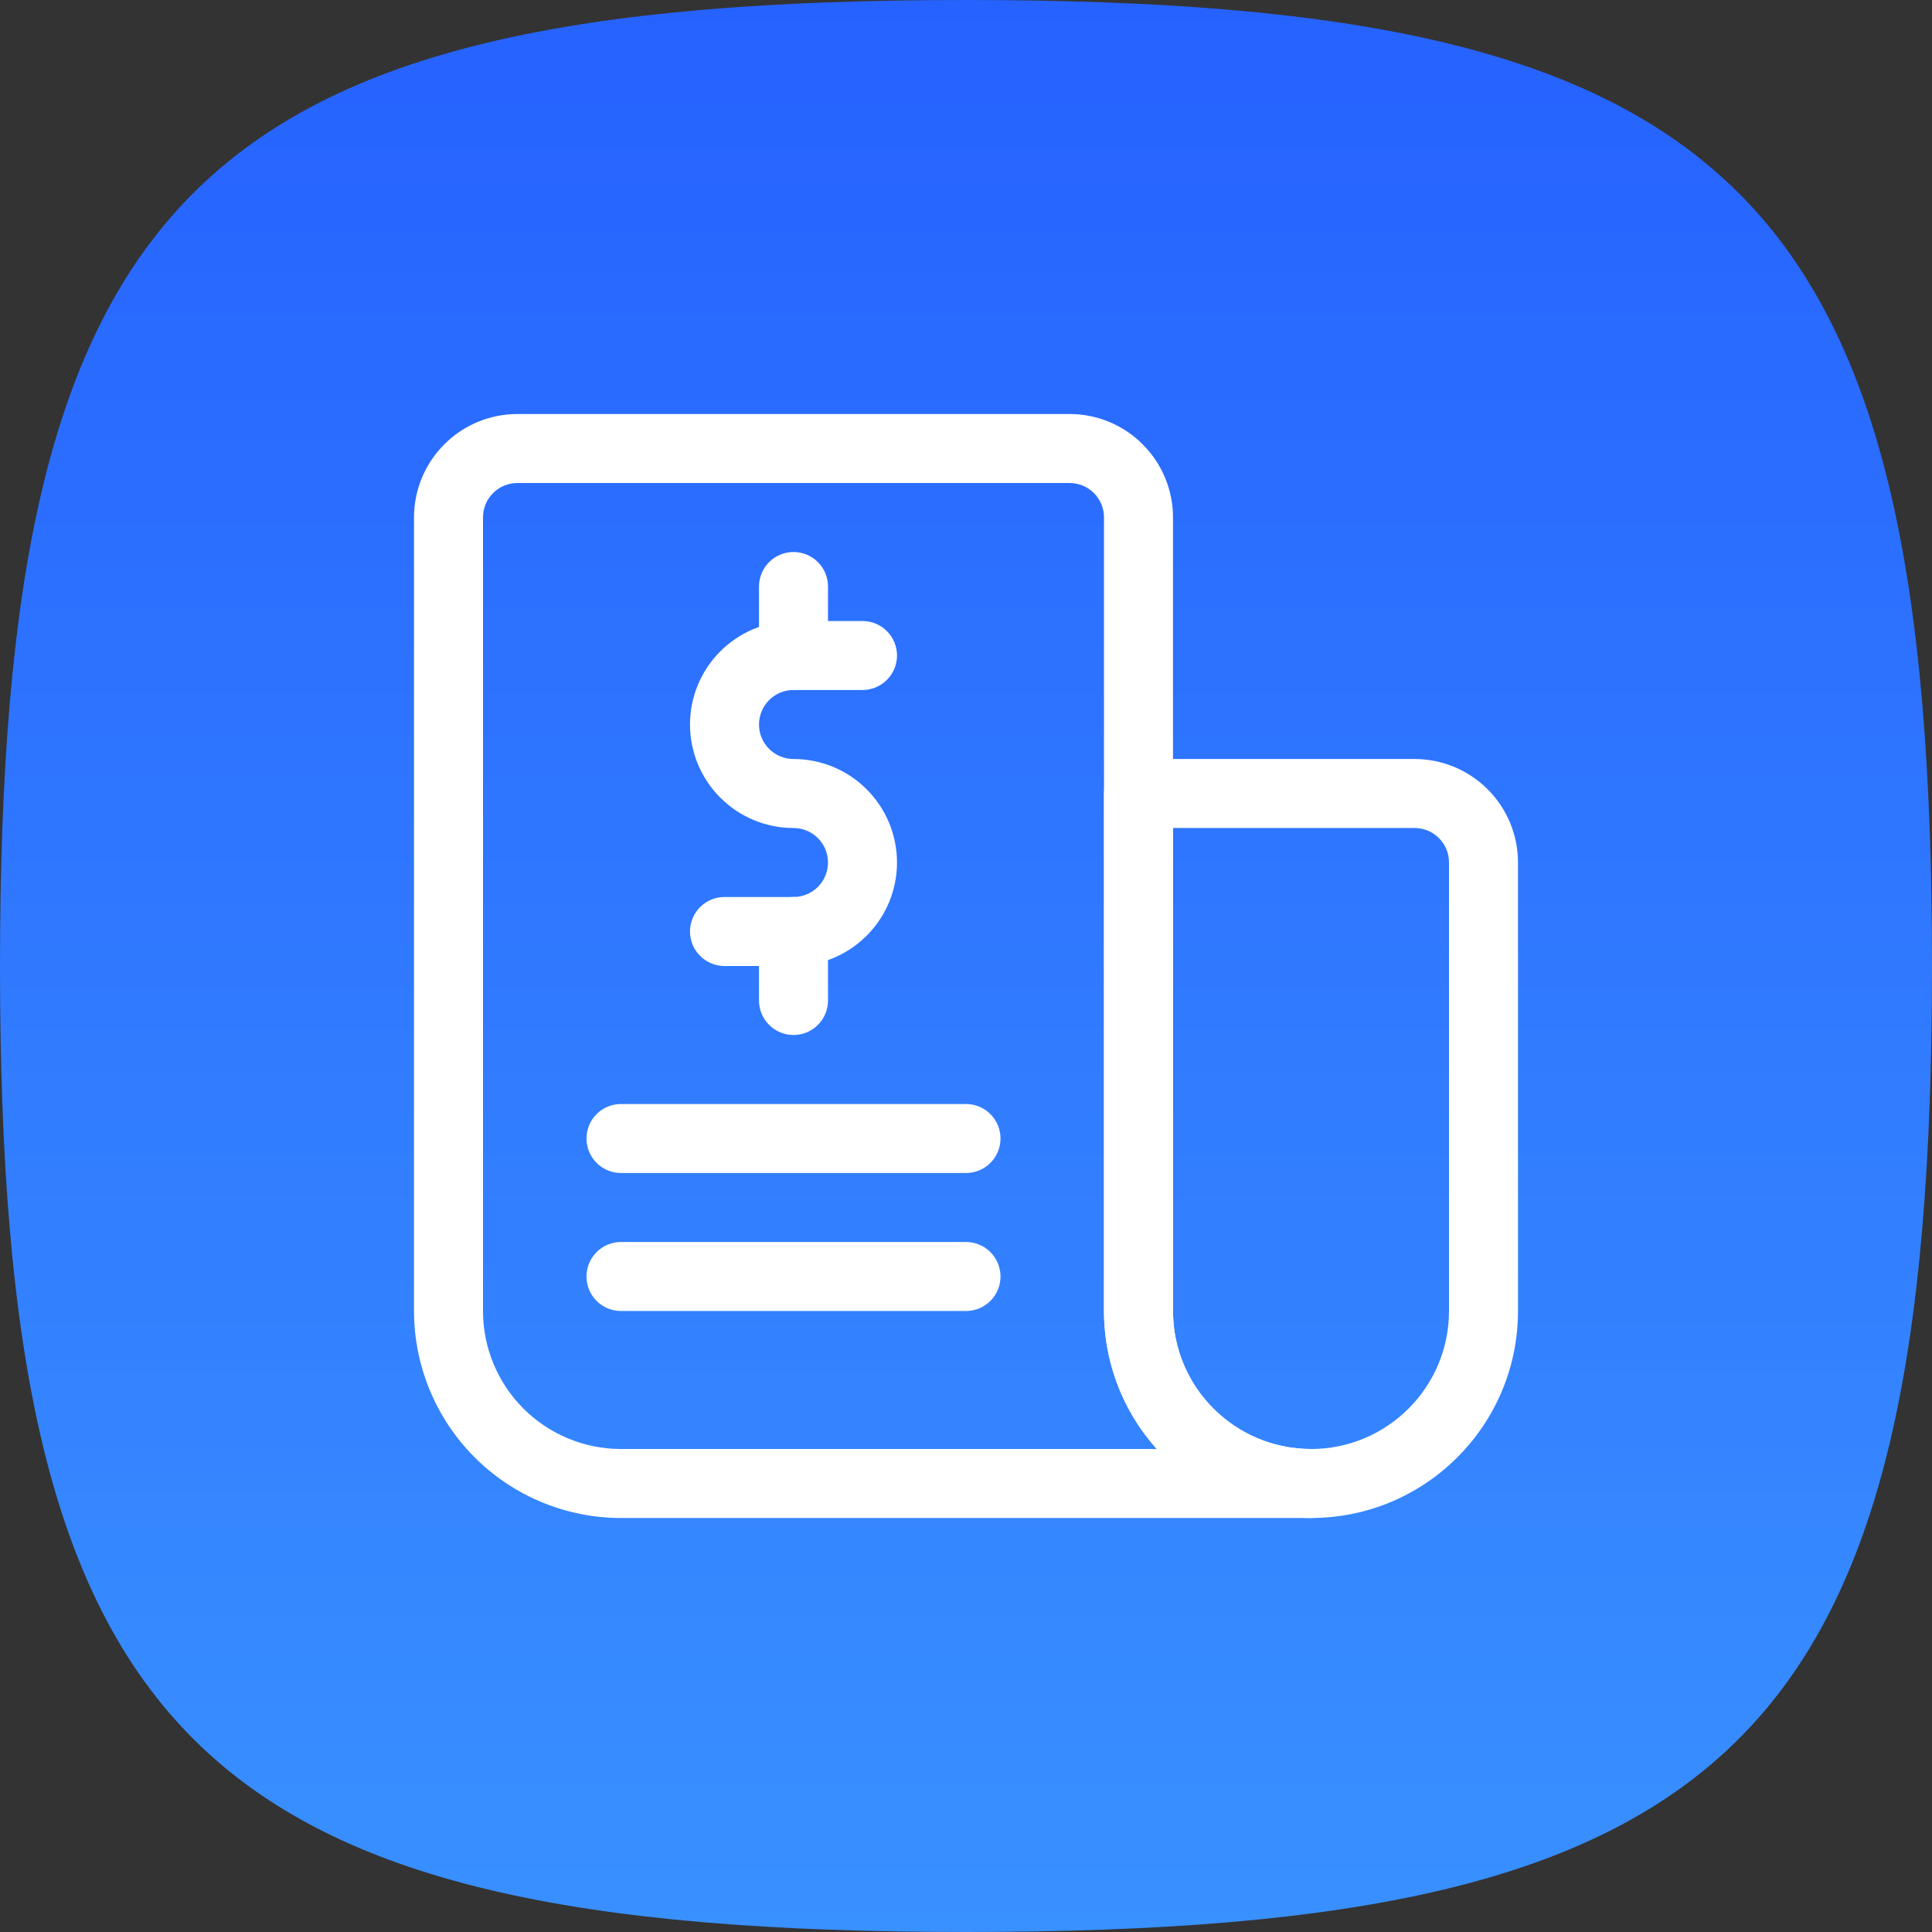
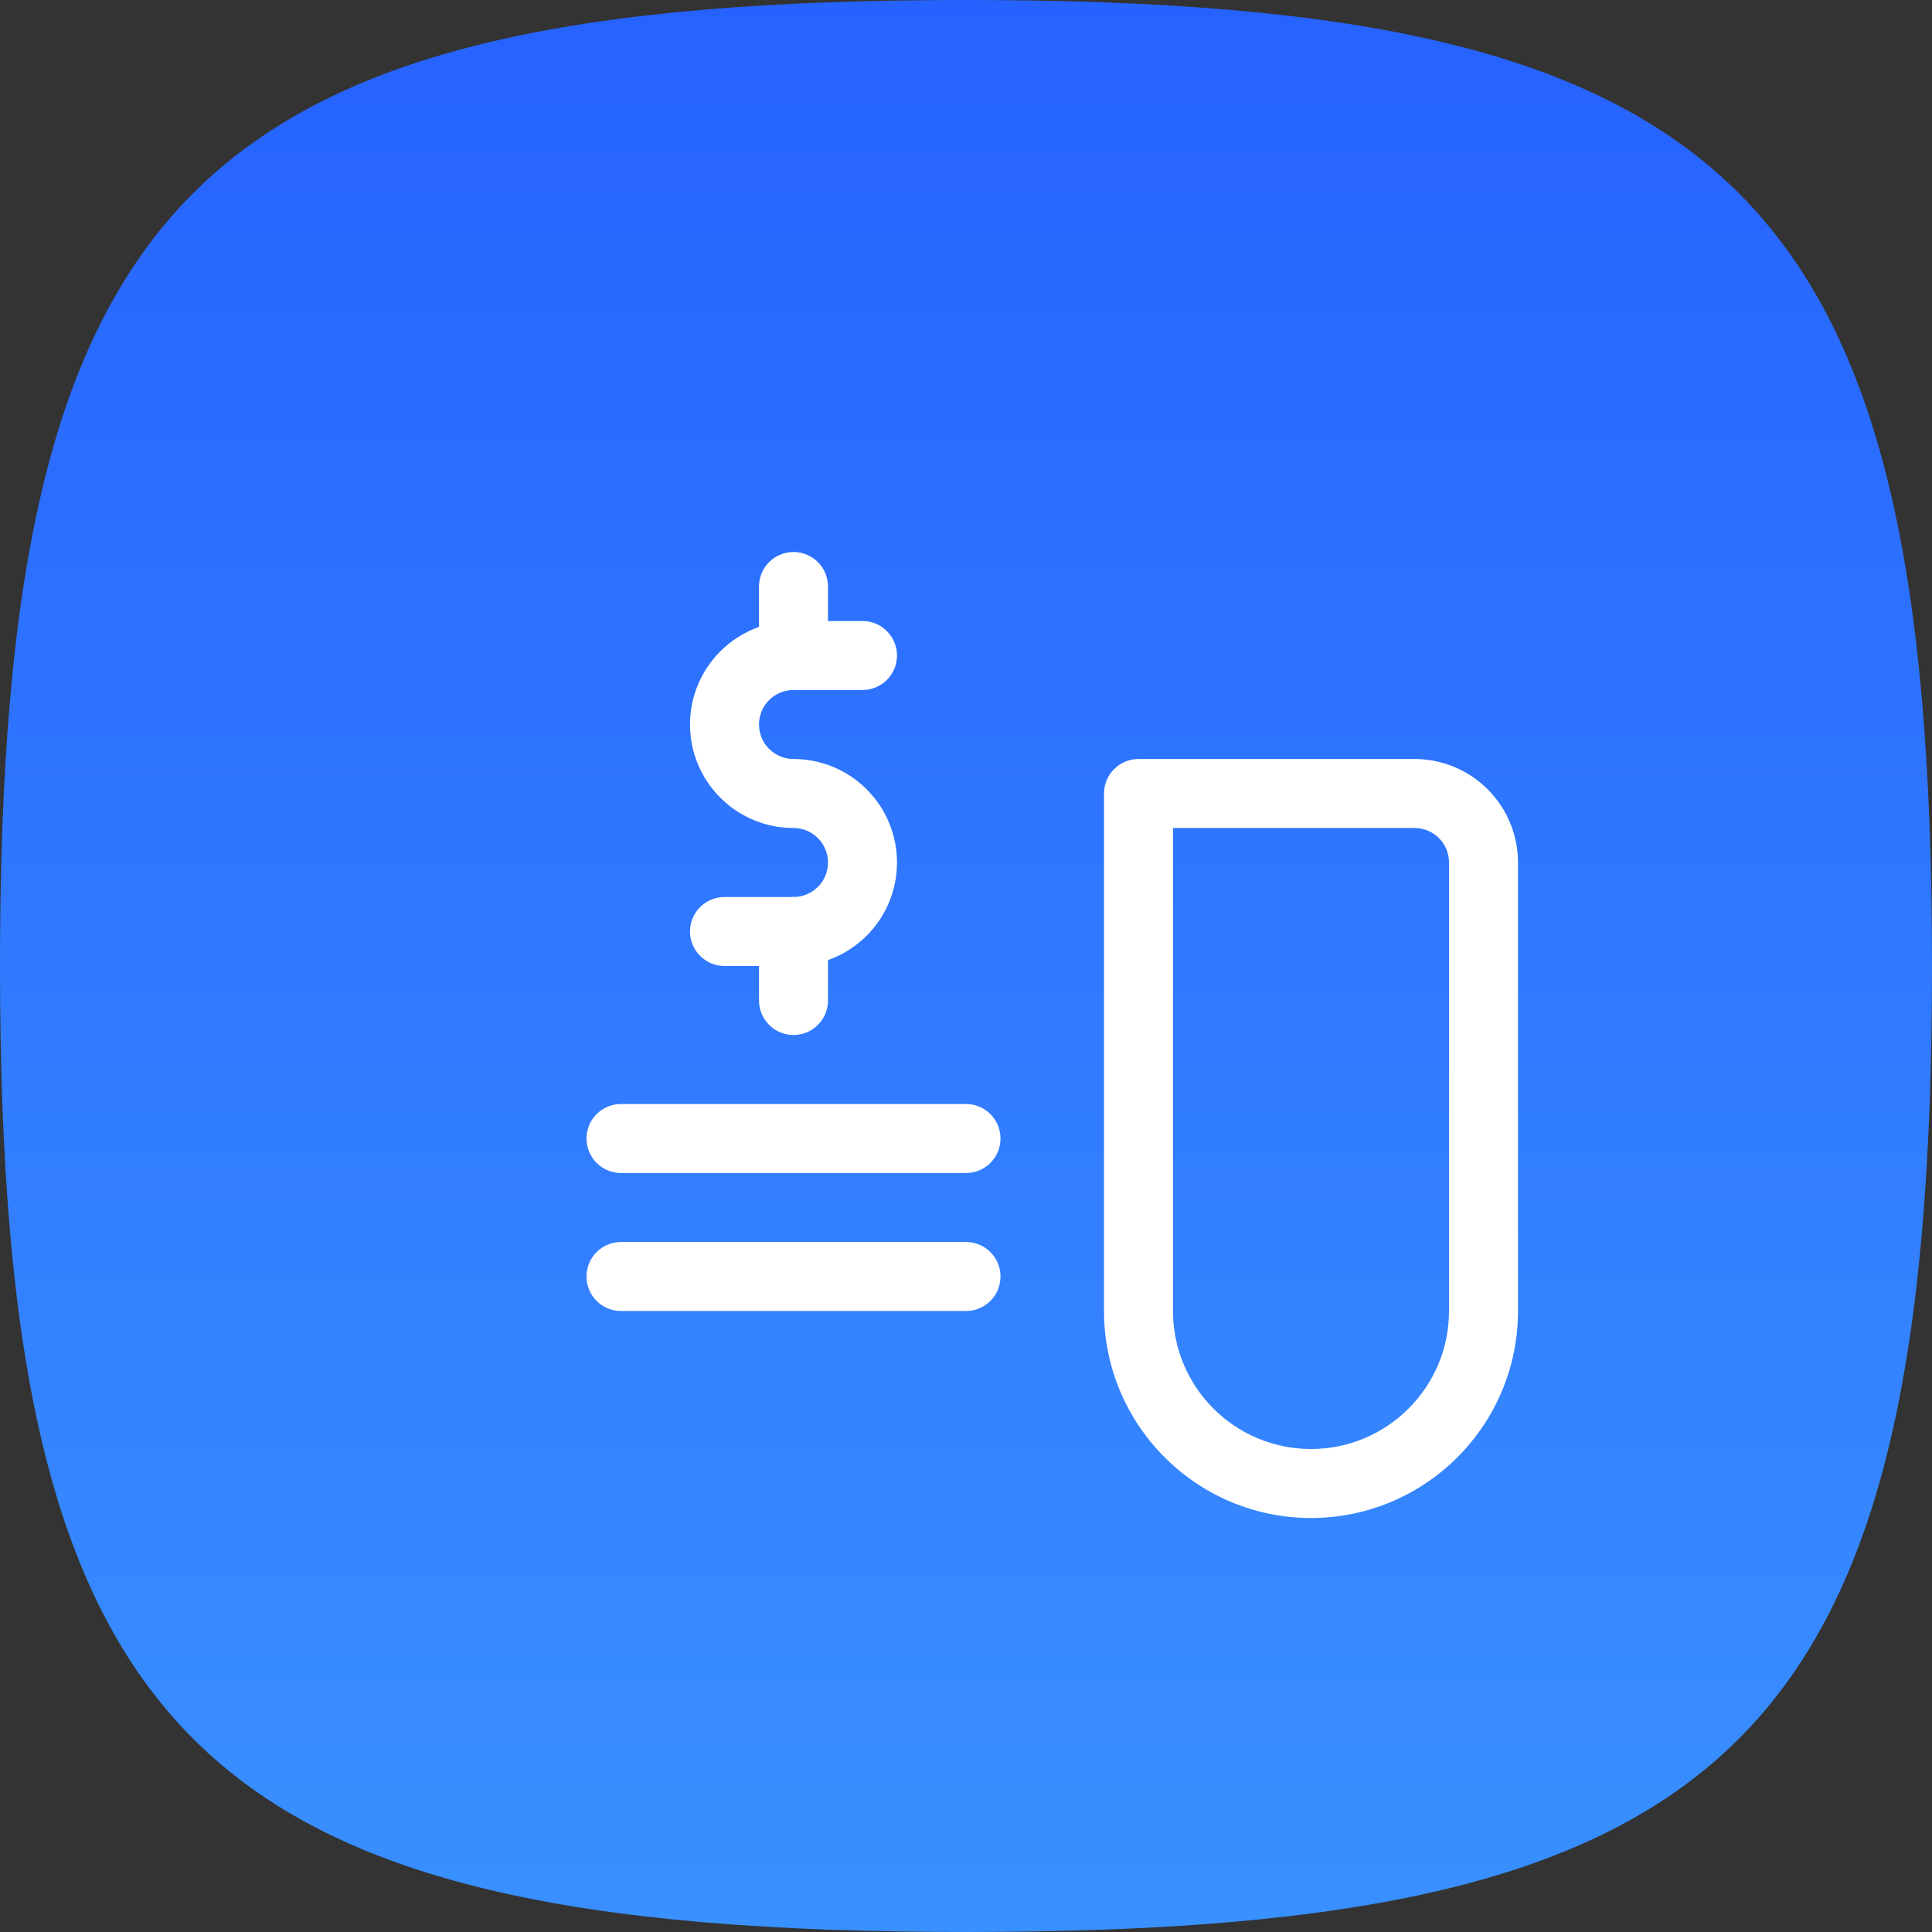
<svg xmlns="http://www.w3.org/2000/svg" width="56" height="56" viewBox="0 0 56 56" fill="none">
  <rect x="0" y="0" width="56" height="56" fill="#333333" stroke="none" />
  <path d="M56 28C56 50.4 50.4 56 28 56C5.6 56 0 50.4 0 28C0 5.6 5.6 0 28 0C50.4 0 56 5.6 56 28Z" fill="url(#paint0_linear_2002_1164)" />
  <g clip-path="url(#clip0_2002_1164)">
    <path fill-rule="evenodd" clip-rule="evenodd" d="M26 25C26 25.796 25.684 26.559 25.121 27.121C24.559 27.684 23.796 28 23 28H21C20.735 28 20.48 27.895 20.293 27.707C20.105 27.52 20 27.265 20 27C20 26.735 20.105 26.48 20.293 26.293C20.48 26.105 20.735 26 21 26H23C23.265 26 23.52 25.895 23.707 25.707C23.895 25.52 24 25.265 24 25C24 24.735 23.895 24.48 23.707 24.293C23.52 24.105 23.265 24 23 24C22.204 24 21.441 23.684 20.879 23.121C20.316 22.559 20 21.796 20 21C20 20.204 20.316 19.441 20.879 18.879C21.441 18.316 22.204 18 23 18H25C25.265 18 25.52 18.105 25.707 18.293C25.895 18.48 26 18.735 26 19C26 19.265 25.895 19.52 25.707 19.707C25.52 19.895 25.265 20 25 20H23C22.735 20 22.48 20.105 22.293 20.293C22.105 20.48 22 20.735 22 21C22 21.265 22.105 21.52 22.293 21.707C22.48 21.895 22.735 22 23 22C23.796 22 24.559 22.316 25.121 22.879C25.684 23.441 26 24.204 26 25Z" fill="white" />
    <path fill-rule="evenodd" clip-rule="evenodd" d="M22 17V19C22 19.265 22.105 19.52 22.293 19.707C22.48 19.895 22.735 20 23 20C23.265 20 23.52 19.895 23.707 19.707C23.895 19.52 24 19.265 24 19V17C24 16.735 23.895 16.48 23.707 16.293C23.52 16.105 23.265 16 23 16C22.735 16 22.48 16.105 22.293 16.293C22.105 16.48 22 16.735 22 17ZM22 27V29C22 29.265 22.105 29.52 22.293 29.707C22.48 29.895 22.735 30 23 30C23.265 30 23.52 29.895 23.707 29.707C23.895 29.52 24 29.265 24 29V27C24 26.735 23.895 26.48 23.707 26.293C23.52 26.105 23.265 26 23 26C22.735 26 22.48 26.105 22.293 26.293C22.105 26.48 22 26.735 22 27ZM44 38C44 41.311 41.311 44 38 44C34.689 44 32 41.311 32 38V23C32 22.735 32.105 22.48 32.293 22.293C32.48 22.105 32.735 22 33 22H41C41.796 22 42.559 22.316 43.121 22.879C43.684 23.441 44 24.204 44 25V38ZM34 24V38C34 40.208 35.792 42 38 42C40.208 42 42 40.208 42 38V25C42 24.869 41.975 24.738 41.925 24.617C41.875 24.495 41.801 24.385 41.708 24.292C41.615 24.199 41.505 24.125 41.383 24.075C41.262 24.025 41.131 24 41 24H34Z" fill="white" />
-     <path fill-rule="evenodd" clip-rule="evenodd" d="M12 38V15C12 14.204 12.316 13.441 12.879 12.879C13.157 12.6 13.488 12.379 13.852 12.228C14.216 12.077 14.606 12 15 12H31C31.796 12 32.559 12.316 33.121 12.879C33.684 13.441 34 14.204 34 15V38C34 40.208 35.792 42 38 42C38.265 42 38.52 42.105 38.707 42.293C38.895 42.48 39 42.735 39 43C39 43.265 38.895 43.52 38.707 43.707C38.52 43.895 38.265 44 38 44H17.961C16.377 43.989 14.861 43.352 13.744 42.228C12.628 41.104 12.001 39.584 12 38ZM33.53 42C32.543 40.901 31.998 39.477 32 38V15C32 14.869 31.975 14.738 31.925 14.617C31.875 14.495 31.801 14.385 31.708 14.292C31.615 14.199 31.505 14.125 31.383 14.075C31.262 14.025 31.131 14 31 14H15C14.869 14 14.738 14.025 14.617 14.075C14.495 14.125 14.385 14.199 14.292 14.292C14.199 14.385 14.125 14.495 14.075 14.617C14.025 14.738 14 14.869 14 15V38C14 39.056 14.418 40.069 15.162 40.818C15.905 41.567 16.915 41.992 17.971 42H33.53Z" fill="white" />
    <path fill-rule="evenodd" clip-rule="evenodd" d="M18 34H28C28.265 34 28.52 33.895 28.707 33.707C28.895 33.52 29 33.265 29 33C29 32.735 28.895 32.48 28.707 32.293C28.52 32.105 28.265 32 28 32H18C17.735 32 17.48 32.105 17.293 32.293C17.105 32.48 17 32.735 17 33C17 33.265 17.105 33.52 17.293 33.707C17.48 33.895 17.735 34 18 34ZM18 38H28C28.265 38 28.52 37.895 28.707 37.707C28.895 37.52 29 37.265 29 37C29 36.735 28.895 36.48 28.707 36.293C28.52 36.105 28.265 36 28 36H18C17.735 36 17.48 36.105 17.293 36.293C17.105 36.48 17 36.735 17 37C17 37.265 17.105 37.52 17.293 37.707C17.48 37.895 17.735 38 18 38Z" fill="white" />
  </g>
  <defs>
    <linearGradient id="paint0_linear_2002_1164" x1="28" y1="56" x2="28" y2="0" gradientUnits="userSpaceOnUse">
      <stop stop-color="#3990FF" />
      <stop offset="1" stop-color="#2662FF" />
    </linearGradient>
    <clipPath id="clip0_2002_1164">
      <rect width="32" height="32" fill="white" transform="translate(12 12)" />
    </clipPath>
  </defs>
</svg>